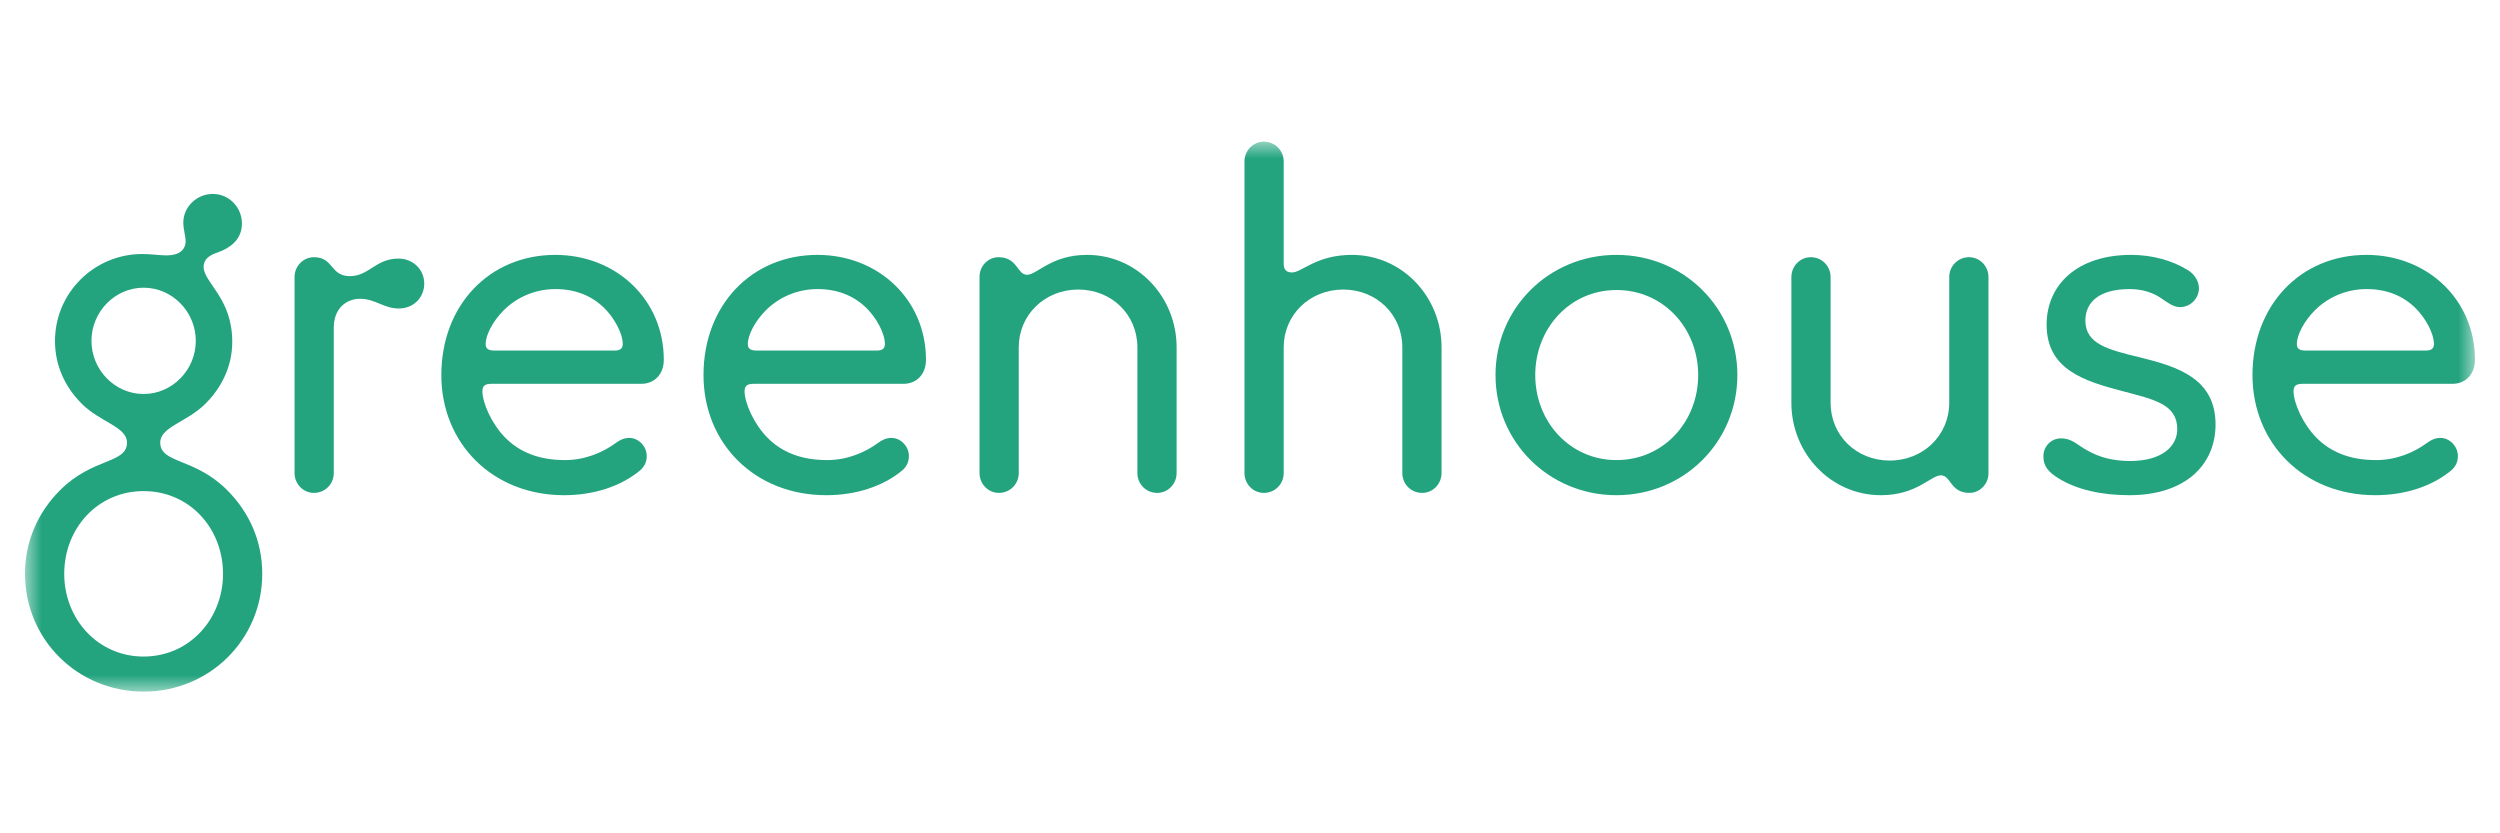
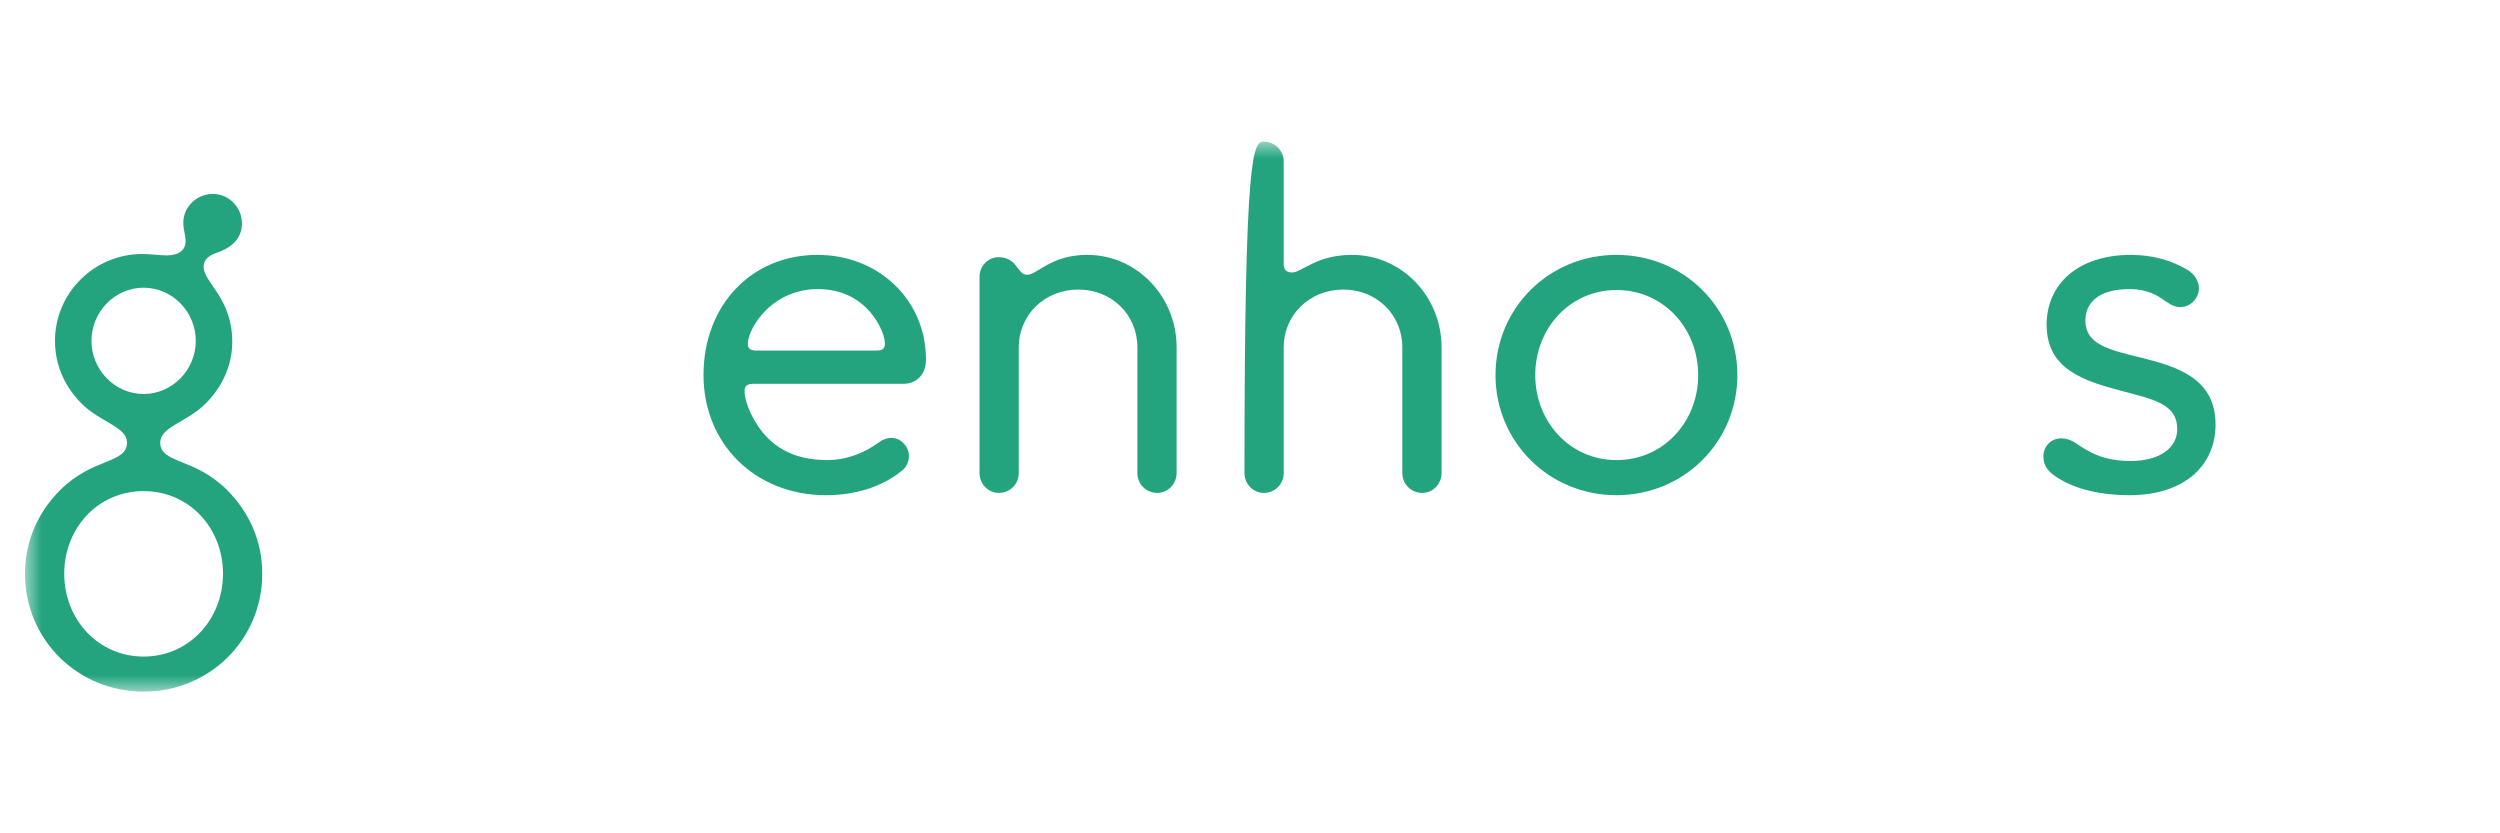
<svg xmlns="http://www.w3.org/2000/svg" width="150" height="50" viewBox="0 0 150 50" fill="none">
  <mask id="mask0_2_8" style="mask-type:luminance" maskUnits="userSpaceOnUse" x="1" y="8" width="148" height="34">
    <path d="M148.5 8.5H1.5V41.5H148.5V8.5Z" fill="white" />
  </mask>
  <g mask="url(#mask0_2_8)">
    <path d="M13.935 20.507C13.935 21.949 13.325 23.224 12.328 24.222C11.221 25.331 9.614 25.609 9.614 26.552C9.614 27.827 11.664 27.439 13.63 29.408C14.932 30.711 15.735 32.43 15.735 34.426C15.735 38.364 12.578 41.497 8.617 41.497C4.657 41.497 1.5 38.367 1.5 34.429C1.5 32.433 2.303 30.714 3.605 29.41C5.571 27.442 7.62 27.83 7.62 26.554C7.62 25.611 6.014 25.334 4.906 24.225C3.909 23.227 3.3 21.951 3.3 20.454C3.3 17.57 5.654 15.241 8.534 15.241C9.088 15.241 9.587 15.324 10.002 15.324C10.75 15.324 11.137 14.991 11.137 14.465C11.137 14.159 10.999 13.771 10.999 13.355C10.999 12.413 11.802 11.636 12.771 11.636C13.741 11.636 14.516 12.44 14.516 13.411C14.516 14.437 13.713 14.908 13.104 15.13C12.605 15.296 12.218 15.518 12.218 16.017C12.218 16.957 13.935 17.872 13.935 20.507ZM13.381 34.429C13.381 31.684 11.359 29.466 8.617 29.466C5.876 29.466 3.854 31.684 3.854 34.429C3.854 37.147 5.876 39.393 8.617 39.393C11.359 39.393 13.381 37.144 13.381 34.429ZM11.747 20.451C11.747 18.704 10.334 17.262 8.617 17.262C6.9 17.262 5.488 18.704 5.488 20.451C5.488 22.198 6.9 23.64 8.617 23.64C10.334 23.64 11.747 22.198 11.747 20.451Z" fill="#23A47F" />
-     <path d="M23.904 15.515C24.791 15.515 25.455 16.181 25.455 17.013C25.455 17.845 24.818 18.51 23.932 18.51C23.018 18.51 22.52 17.928 21.606 17.928C20.72 17.928 20.027 18.566 20.027 19.647V28.381C20.027 29.047 19.501 29.574 18.837 29.574C18.2 29.574 17.673 29.047 17.673 28.381V16.625C17.673 15.959 18.2 15.432 18.837 15.432C20.027 15.432 19.806 16.569 20.997 16.569C22.132 16.569 22.547 15.515 23.904 15.515Z" fill="#23A47F" />
-     <path d="M26.48 22.503C26.48 18.316 29.36 15.293 33.32 15.293C36.948 15.293 39.828 17.955 39.828 21.588C39.828 22.448 39.275 23.03 38.471 23.03H29.471C29.083 23.03 28.945 23.168 28.945 23.473C28.945 24.167 29.499 25.442 30.329 26.274C31.16 27.106 32.296 27.605 33.902 27.605C35.093 27.605 36.145 27.161 36.948 26.579C37.198 26.385 37.474 26.274 37.752 26.274C38.333 26.274 38.804 26.801 38.804 27.355C38.804 27.688 38.693 27.965 38.416 28.215C37.253 29.186 35.619 29.712 33.847 29.712C29.554 29.712 26.48 26.607 26.48 22.503ZM36.284 18.51C35.508 17.734 34.511 17.345 33.32 17.345C32.13 17.345 31.022 17.817 30.219 18.621C29.582 19.259 29.139 20.09 29.139 20.645C29.139 20.922 29.305 21.033 29.665 21.033H36.865C37.198 21.033 37.364 20.922 37.364 20.645C37.364 19.98 36.838 19.065 36.284 18.51Z" fill="#23A47F" />
    <path d="M42.21 22.503C42.21 18.316 45.09 15.293 49.051 15.293C52.679 15.293 55.559 17.955 55.559 21.588C55.559 22.448 55.005 23.03 54.202 23.03H45.201C44.813 23.03 44.675 23.168 44.675 23.473C44.675 24.167 45.229 25.442 46.06 26.274C46.891 27.106 48.026 27.605 49.632 27.605C50.823 27.605 51.875 27.161 52.679 26.579C52.928 26.385 53.205 26.274 53.482 26.274C54.063 26.274 54.534 26.801 54.534 27.355C54.534 27.688 54.423 27.965 54.146 28.215C52.983 29.186 51.349 29.712 49.577 29.712C45.284 29.712 42.21 26.607 42.21 22.503ZM52.014 18.51C51.239 17.734 50.242 17.345 49.051 17.345C47.86 17.345 46.752 17.817 45.949 18.621C45.312 19.259 44.869 20.09 44.869 20.645C44.869 20.922 45.035 21.033 45.395 21.033H52.596C52.928 21.033 53.094 20.922 53.094 20.645C53.094 19.98 52.568 19.065 52.014 18.51Z" fill="#23A47F" />
    <path d="M69.433 29.574C68.769 29.574 68.243 29.047 68.243 28.381V20.839C68.243 18.87 66.692 17.373 64.698 17.373C62.676 17.373 61.125 18.898 61.125 20.839V28.381C61.125 29.047 60.599 29.574 59.934 29.574C59.297 29.574 58.771 29.047 58.771 28.381V16.597C58.771 15.959 59.297 15.432 59.907 15.432C61.07 15.432 61.014 16.486 61.624 16.486C62.233 16.486 63.064 15.293 65.224 15.293C68.243 15.293 70.597 17.817 70.597 20.839V28.381C70.597 29.047 70.07 29.574 69.433 29.574Z" fill="#23A47F" />
-     <path d="M85.33 29.574C84.665 29.574 84.139 29.047 84.139 28.381V20.839C84.139 18.871 82.588 17.373 80.594 17.373C78.573 17.373 77.022 18.898 77.022 20.839V28.381C77.022 29.047 76.496 29.574 75.831 29.574C75.194 29.574 74.668 29.047 74.668 28.381V9.692C74.668 9.027 75.194 8.5 75.831 8.5C76.496 8.5 77.022 9.027 77.022 9.692V15.82C77.022 16.153 77.16 16.347 77.52 16.347C78.129 16.347 78.96 15.293 81.12 15.293C84.139 15.293 86.493 17.817 86.493 20.839V28.381C86.493 29.047 85.967 29.574 85.33 29.574Z" fill="#23A47F" />
+     <path d="M85.33 29.574C84.665 29.574 84.139 29.047 84.139 28.381V20.839C84.139 18.871 82.588 17.373 80.594 17.373C78.573 17.373 77.022 18.898 77.022 20.839V28.381C77.022 29.047 76.496 29.574 75.831 29.574C75.194 29.574 74.668 29.047 74.668 28.381C74.668 9.027 75.194 8.5 75.831 8.5C76.496 8.5 77.022 9.027 77.022 9.692V15.82C77.022 16.153 77.16 16.347 77.52 16.347C78.129 16.347 78.96 15.293 81.12 15.293C84.139 15.293 86.493 17.817 86.493 20.839V28.381C86.493 29.047 85.967 29.574 85.33 29.574Z" fill="#23A47F" />
    <path d="M89.731 22.503C89.731 18.482 92.943 15.293 96.986 15.293C101.03 15.293 104.242 18.482 104.242 22.503C104.242 26.524 101.03 29.712 96.986 29.712C92.946 29.712 89.731 26.524 89.731 22.503ZM101.891 22.503C101.891 19.702 99.814 17.401 96.989 17.401C94.192 17.401 92.115 19.702 92.115 22.503C92.115 25.303 94.192 27.605 96.989 27.605C99.814 27.605 101.891 25.303 101.891 22.503Z" fill="#23A47F" />
-     <path d="M108.646 15.432C109.31 15.432 109.836 15.959 109.836 16.625V24.167C109.836 26.135 111.387 27.633 113.381 27.633C115.403 27.633 116.954 26.108 116.954 24.167V16.625C116.954 15.959 117.48 15.432 118.145 15.432C118.782 15.432 119.308 15.959 119.308 16.625V28.409C119.308 29.047 118.782 29.574 118.172 29.574C117.009 29.574 117.065 28.52 116.455 28.52C115.846 28.52 115.015 29.712 112.855 29.712C109.836 29.712 107.482 27.189 107.482 24.167V16.625C107.485 15.959 108.009 15.432 108.646 15.432Z" fill="#23A47F" />
    <path d="M123.489 28.686C122.963 28.354 122.603 28.021 122.603 27.383C122.603 26.773 123.074 26.302 123.656 26.302C124.348 26.302 124.653 26.718 125.234 27.023C125.954 27.439 126.785 27.66 127.81 27.66C129.693 27.66 130.635 26.801 130.635 25.747C130.635 24.25 129.25 23.973 127.367 23.473C125.04 22.863 122.797 22.17 122.797 19.48C122.797 17.096 124.625 15.293 127.865 15.293C129.139 15.293 130.33 15.626 131.272 16.209C131.604 16.403 131.936 16.819 131.936 17.29C131.936 17.9 131.438 18.427 130.801 18.427C130.385 18.427 130.053 18.149 129.638 17.872C129.222 17.595 128.613 17.345 127.782 17.345C125.927 17.345 125.123 18.149 125.123 19.231C125.123 20.645 126.48 20.978 128.419 21.449C130.69 22.004 132.933 22.725 132.933 25.47C132.933 27.855 131.161 29.712 127.754 29.712C126.093 29.712 124.597 29.38 123.489 28.686Z" fill="#23A47F" />
-     <path d="M135.149 22.503C135.149 18.316 138.029 15.293 141.989 15.293C145.617 15.293 148.497 17.955 148.497 21.588C148.497 22.448 147.943 23.03 147.14 23.03H138.14C137.752 23.03 137.613 23.168 137.613 23.473C137.613 24.167 138.167 25.442 138.998 26.274C139.829 27.106 140.964 27.605 142.571 27.605C143.762 27.605 144.814 27.161 145.617 26.579C145.866 26.385 146.143 26.274 146.42 26.274C147.002 26.274 147.473 26.801 147.473 27.355C147.473 27.688 147.362 27.965 147.085 28.215C145.922 29.186 144.288 29.712 142.515 29.712C138.225 29.712 135.149 26.607 135.149 22.503ZM144.955 18.51C144.18 17.734 143.183 17.345 141.992 17.345C140.801 17.345 139.693 17.817 138.89 18.621C138.253 19.259 137.81 20.09 137.81 20.645C137.81 20.922 137.976 21.033 138.336 21.033H145.537C145.869 21.033 146.035 20.922 146.035 20.645C146.035 19.98 145.509 19.065 144.955 18.51Z" fill="#23A47F" />
  </g>
</svg>